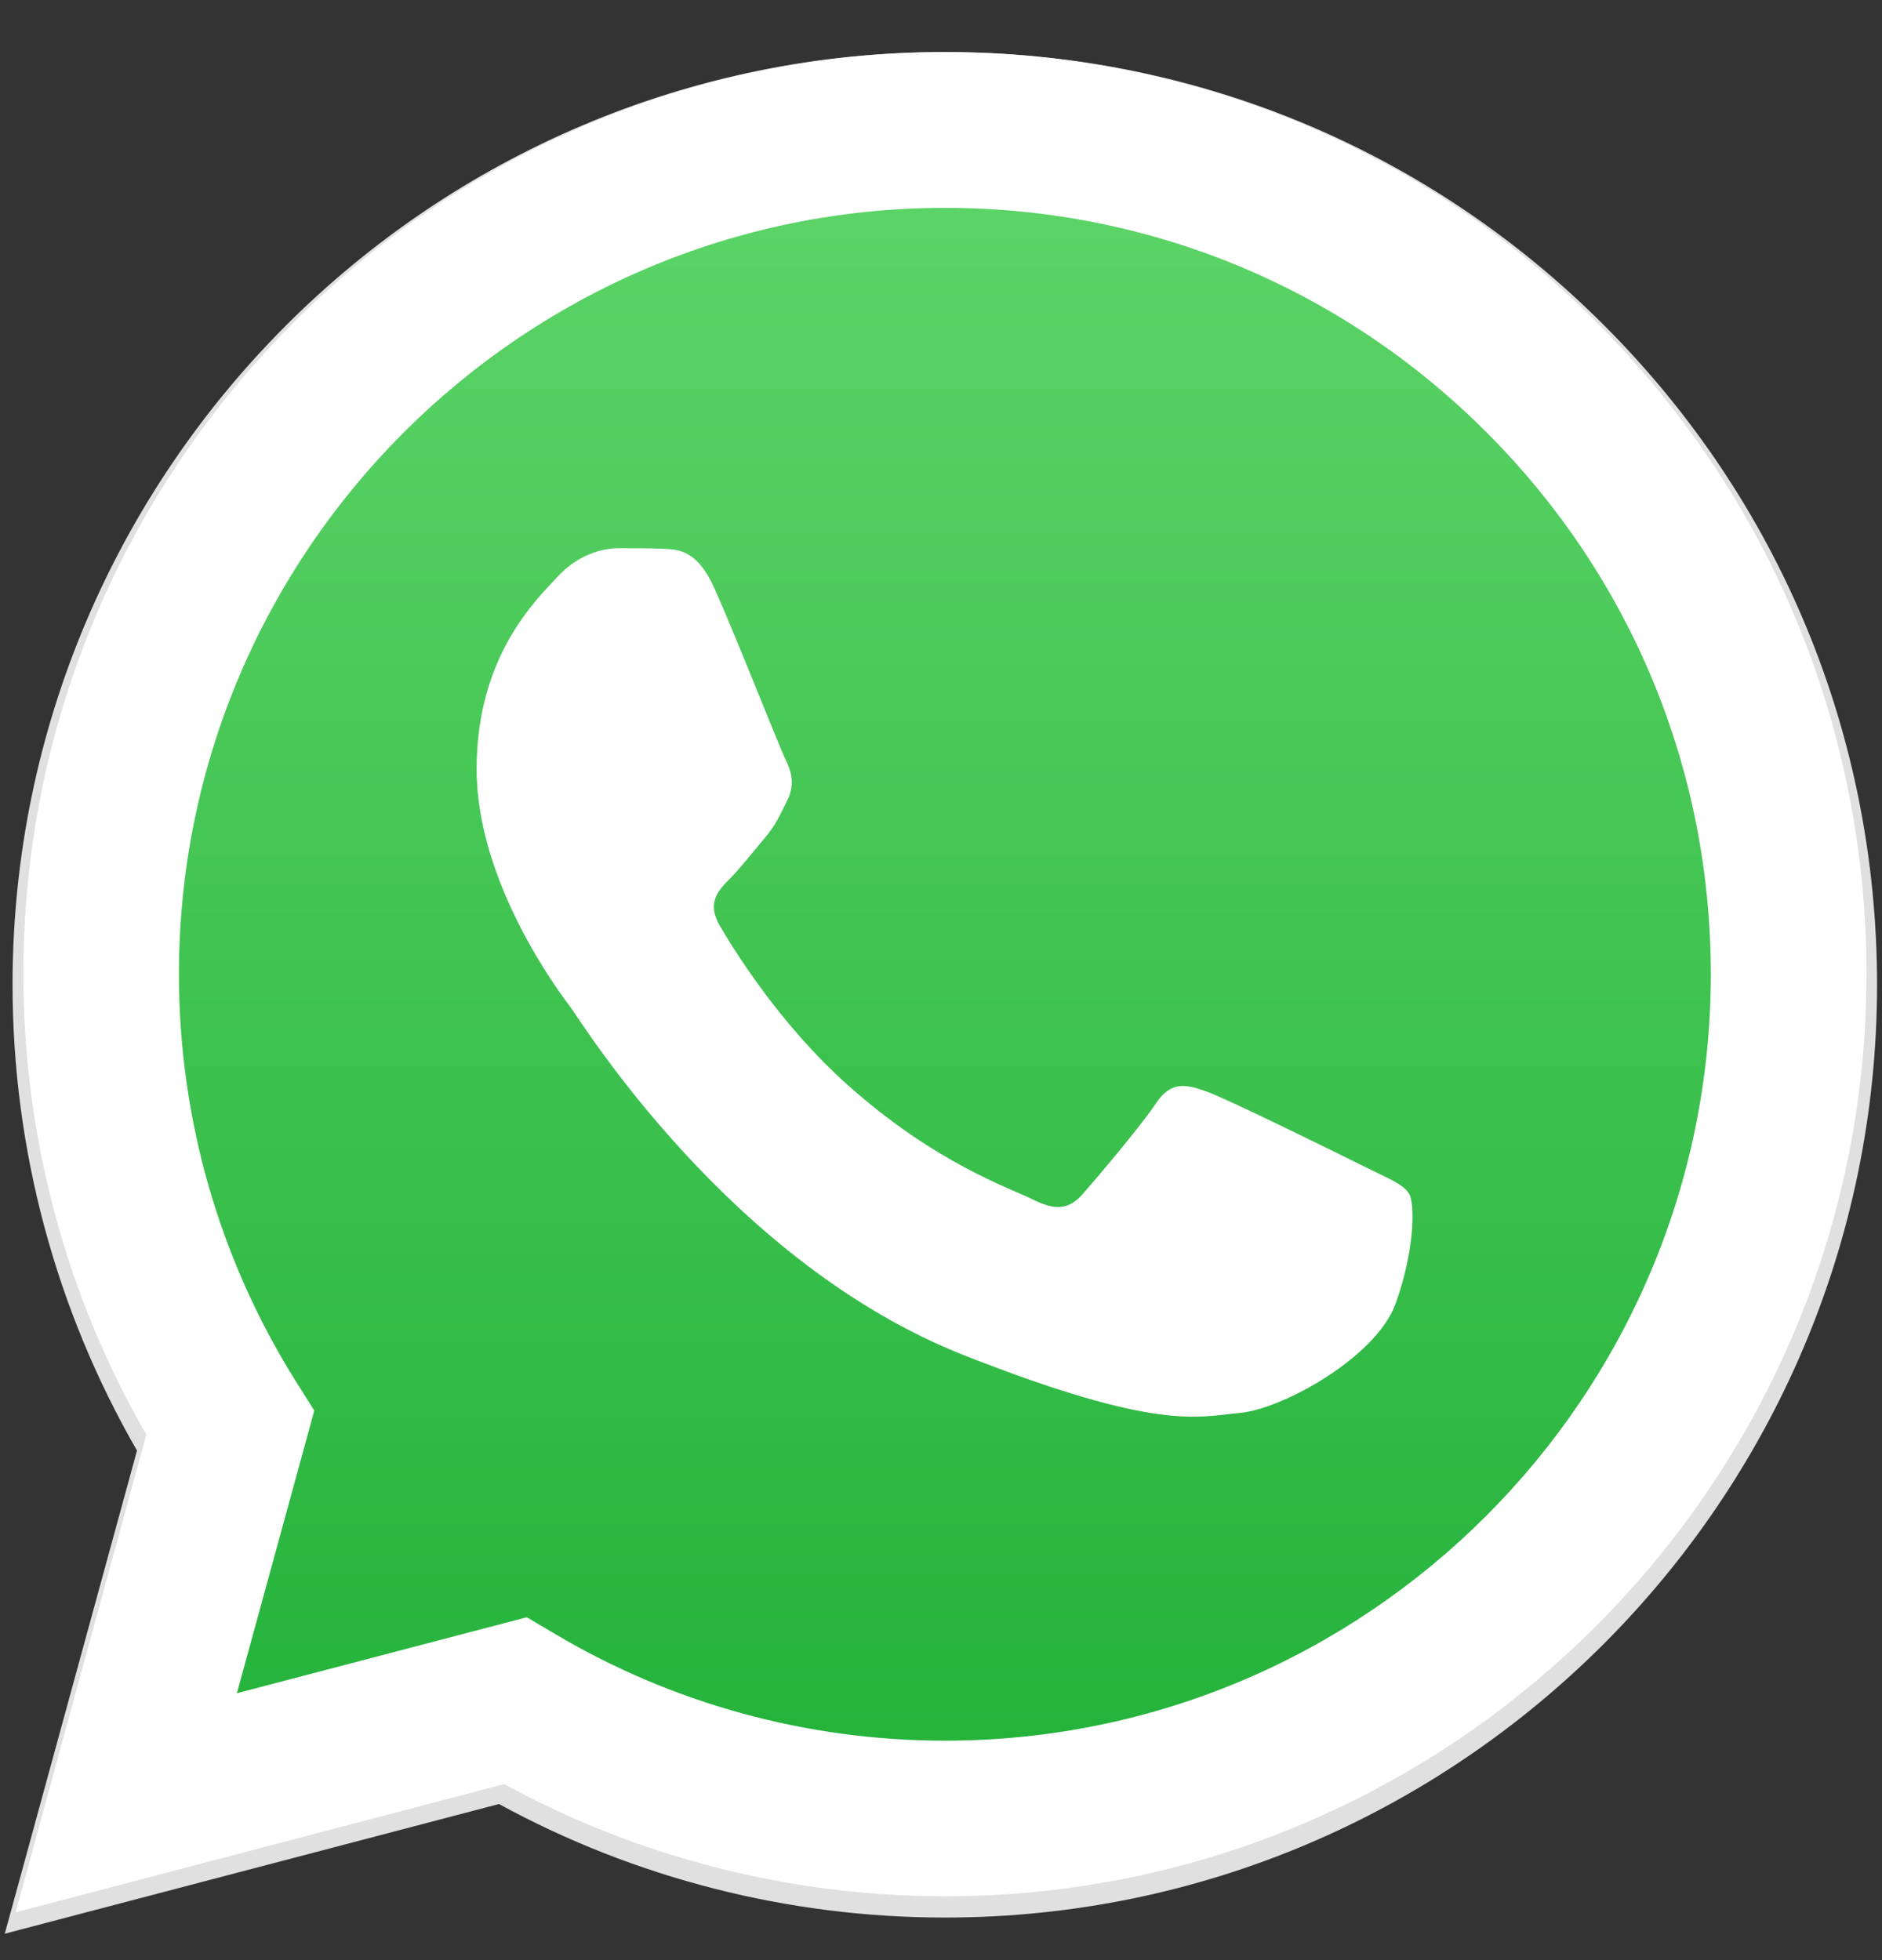
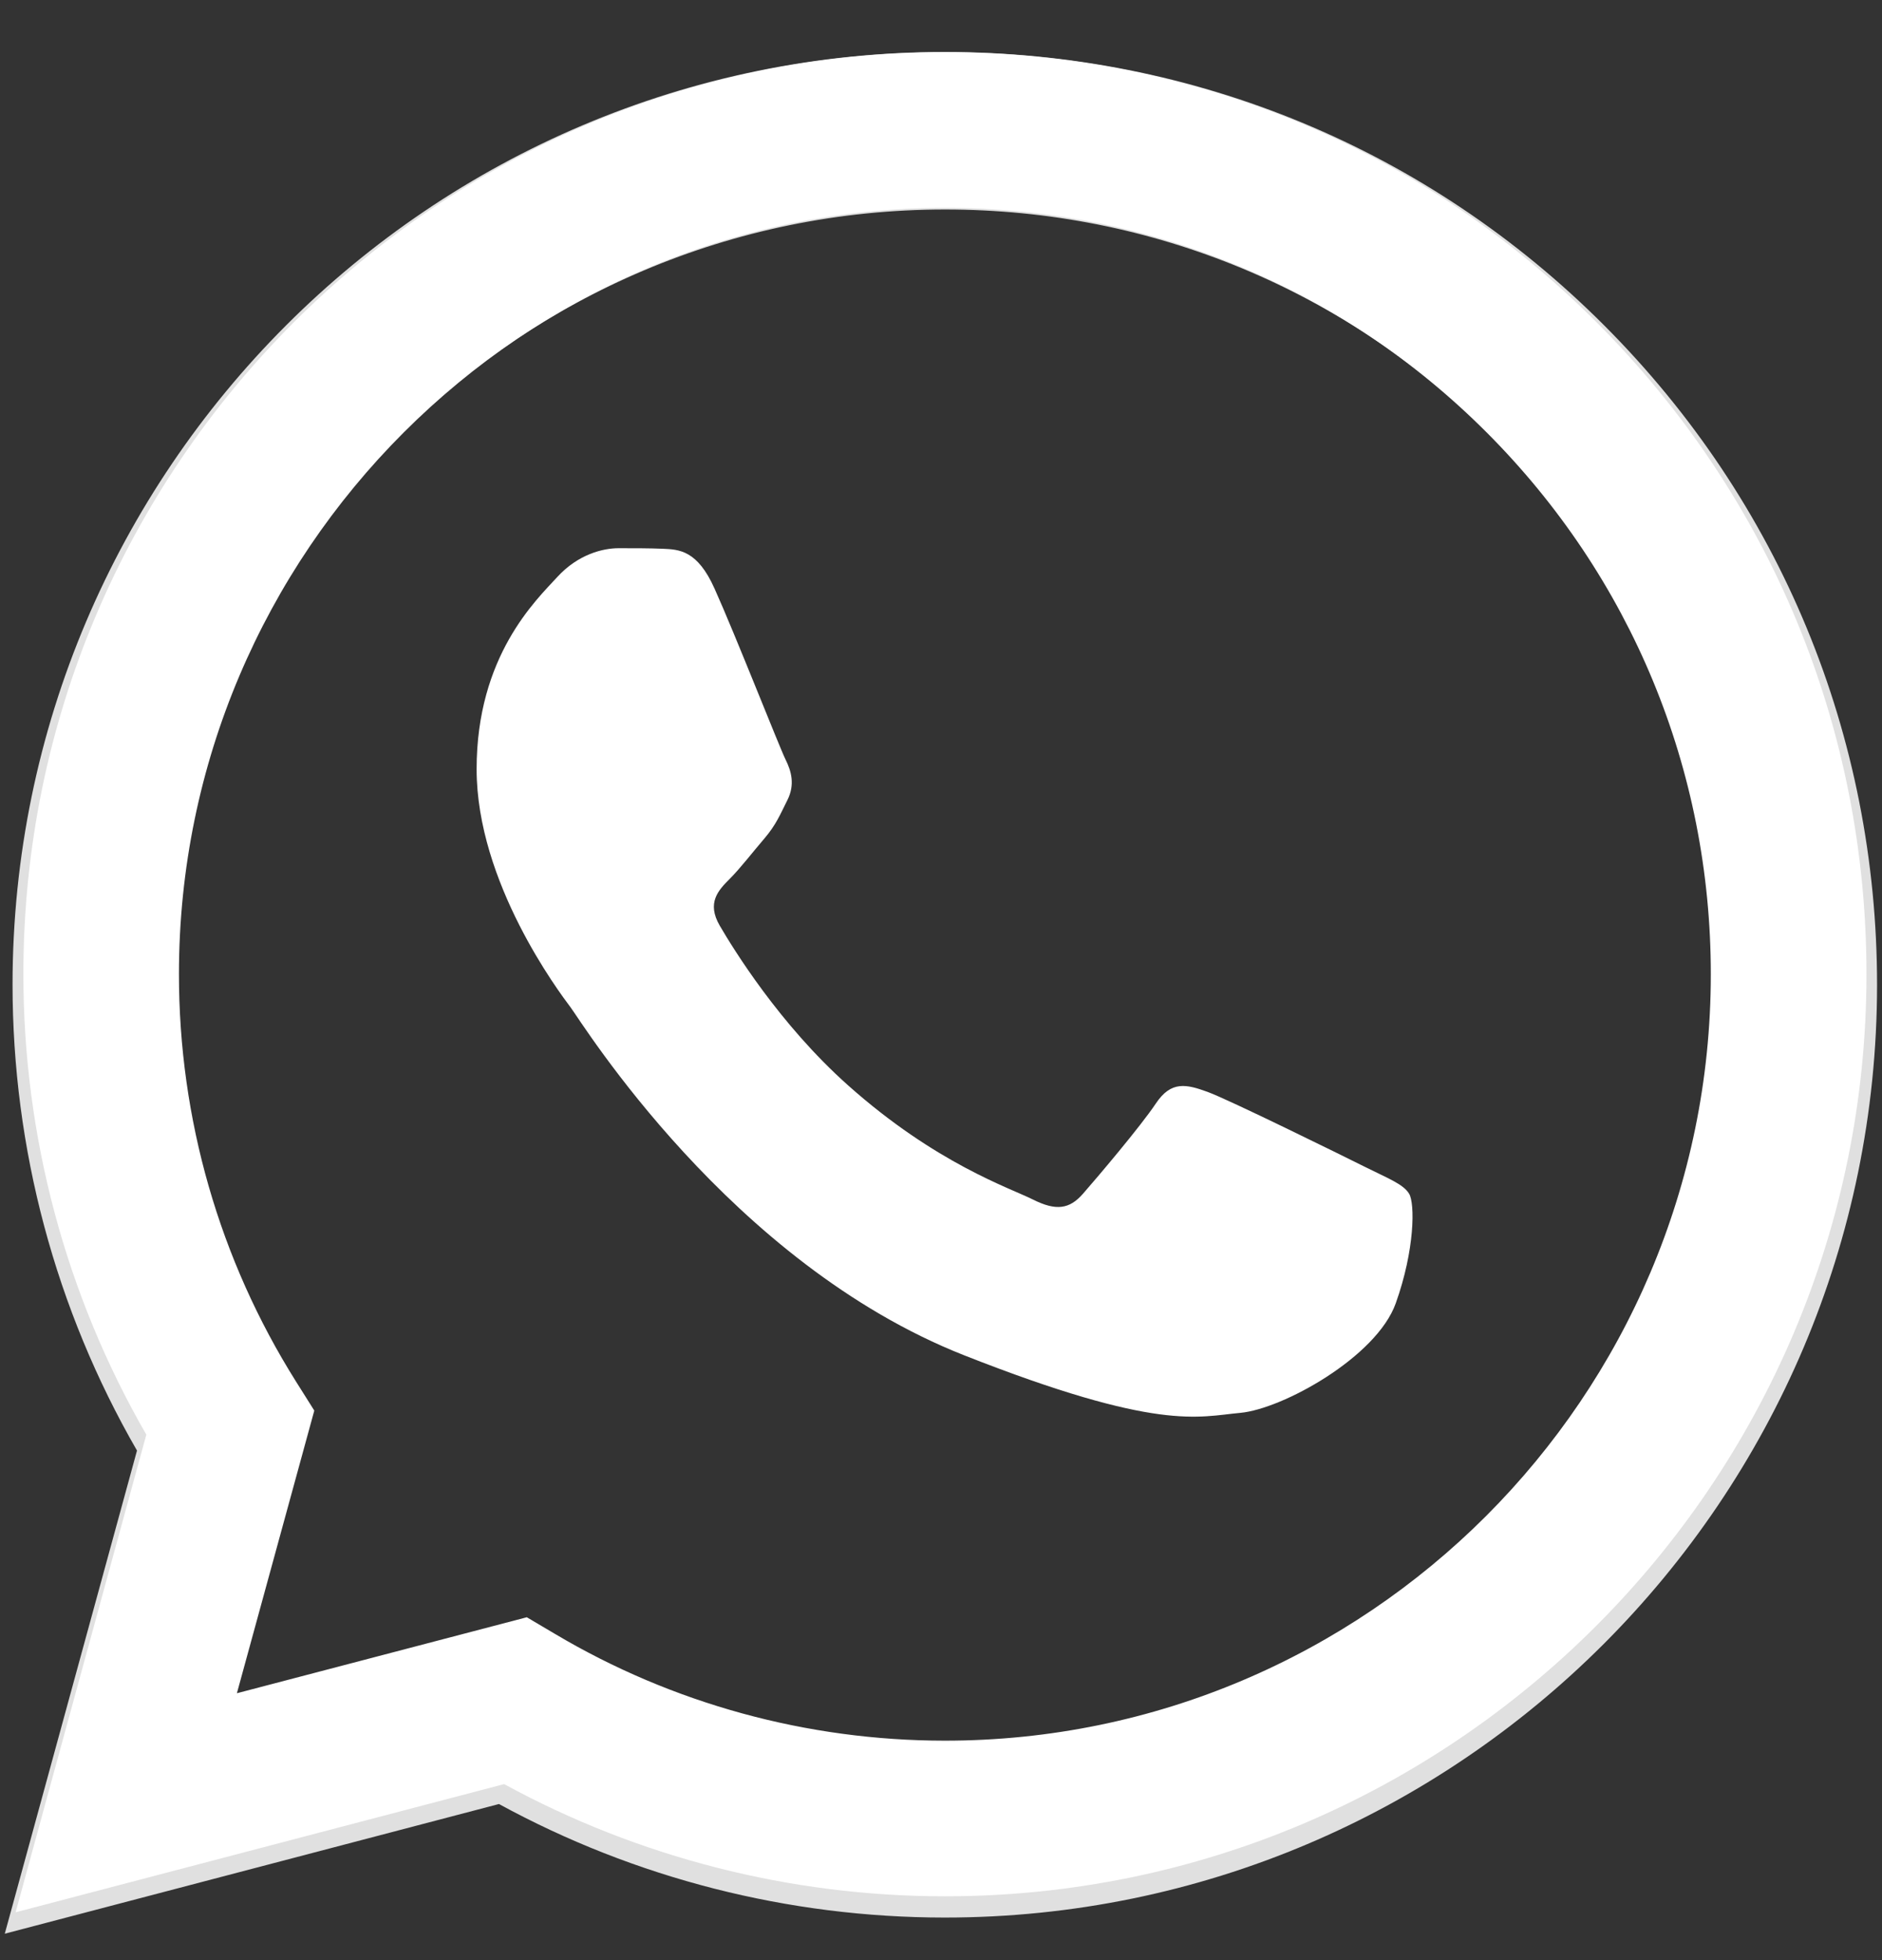
<svg xmlns="http://www.w3.org/2000/svg" width="24" height="25" viewBox="0 0 24 25" fill="none">
  <rect x="0" y="0" width="24" height="25" fill="#333333" stroke="none" />
  <g clip-path="url(#clip0_628_3473)">
    <path d="M20.458 4.151C18.214 1.903 15.229 0.664 12.049 0.663C5.496 0.663 0.163 5.998 0.16 12.555C0.16 14.651 0.707 16.697 1.747 18.501L0.061 24.663L6.363 23.009C8.099 23.957 10.054 24.456 12.044 24.457H12.049H12.049C18.601 24.457 23.934 19.122 23.937 12.565C23.938 9.387 22.703 6.399 20.458 4.151ZM12.049 22.449H12.045C10.272 22.448 8.533 21.971 7.016 21.07L6.655 20.856L2.915 21.838L3.913 18.19L3.678 17.816C2.689 16.242 2.167 14.423 2.168 12.556C2.17 7.106 6.602 2.672 12.053 2.672C14.692 2.673 17.173 3.702 19.038 5.571C20.904 7.439 21.931 9.922 21.93 12.564C21.927 18.014 17.495 22.449 12.049 22.449Z" fill="#E0E0E0" />
-     <path d="M0.607 23.979L2.217 18.098C1.224 16.377 0.702 14.425 0.702 12.425C0.705 6.167 5.794 1.076 12.047 1.076C15.082 1.078 17.931 2.259 20.073 4.405C22.215 6.55 23.394 9.401 23.392 12.434C23.39 18.691 18.3 23.782 12.048 23.782C12.047 23.782 12.048 23.782 12.048 23.782H12.043C10.144 23.782 8.279 23.305 6.622 22.401L0.607 23.979Z" fill="url(#paint0_linear_628_3473)" />
    <path fill-rule="evenodd" clip-rule="evenodd" d="M9.112 7.507C8.893 7.017 8.661 7.008 8.452 6.999C8.281 6.992 8.085 6.992 7.889 6.992C7.693 6.992 7.375 7.066 7.106 7.36C6.837 7.654 6.078 8.365 6.078 9.81C6.078 11.256 7.13 12.653 7.277 12.849C7.424 13.045 9.309 16.107 12.293 17.285C14.774 18.263 15.278 18.069 15.817 18.02C16.355 17.971 17.554 17.309 17.799 16.623C18.044 15.937 18.044 15.349 17.97 15.226C17.897 15.103 17.701 15.03 17.407 14.883C17.113 14.736 15.67 14.025 15.401 13.927C15.132 13.829 14.936 13.78 14.74 14.074C14.544 14.368 13.982 15.03 13.81 15.226C13.639 15.422 13.468 15.447 13.174 15.3C12.88 15.152 11.935 14.842 10.813 13.841C9.94 13.063 9.351 12.101 9.179 11.807C9.008 11.513 9.161 11.354 9.308 11.207C9.44 11.075 9.602 10.864 9.749 10.693C9.895 10.521 9.944 10.399 10.042 10.203C10.14 10.006 10.091 9.835 10.018 9.688C9.944 9.541 9.374 8.088 9.112 7.507Z" fill="white" />
    <path d="M20.363 4.113C18.144 1.891 15.193 0.666 12.05 0.665C5.572 0.665 0.3 5.939 0.298 12.42C0.297 14.492 0.838 16.515 1.866 18.298L0.199 24.39L6.429 22.755C8.146 23.692 10.078 24.185 12.045 24.186H12.05H12.05C18.527 24.186 23.799 18.912 23.802 12.43C23.803 9.289 22.581 6.335 20.363 4.113ZM12.05 22.201H12.046C10.293 22.2 8.574 21.729 7.075 20.838L6.718 20.627L3.021 21.596L4.008 17.991L3.775 17.621C2.797 16.065 2.281 14.267 2.282 12.421C2.284 7.034 6.666 2.651 12.054 2.651C14.663 2.652 17.115 3.669 18.959 5.516C20.803 7.363 21.818 9.818 21.817 12.429C21.815 17.817 17.433 22.201 12.05 22.201Z" fill="white" />
  </g>
  <defs>
    <linearGradient id="paint0_linear_628_3473" x1="12" y1="23.979" x2="12" y2="1.076" gradientUnits="userSpaceOnUse">
      <stop stop-color="#20B038" />
      <stop offset="1" stop-color="#60D66A" />
    </linearGradient>
    <clipPath id="clip0_628_3473">
      <rect width="23.878" height="24" fill="white" transform="translate(0.061 0.663)" />
    </clipPath>
  </defs>
</svg>